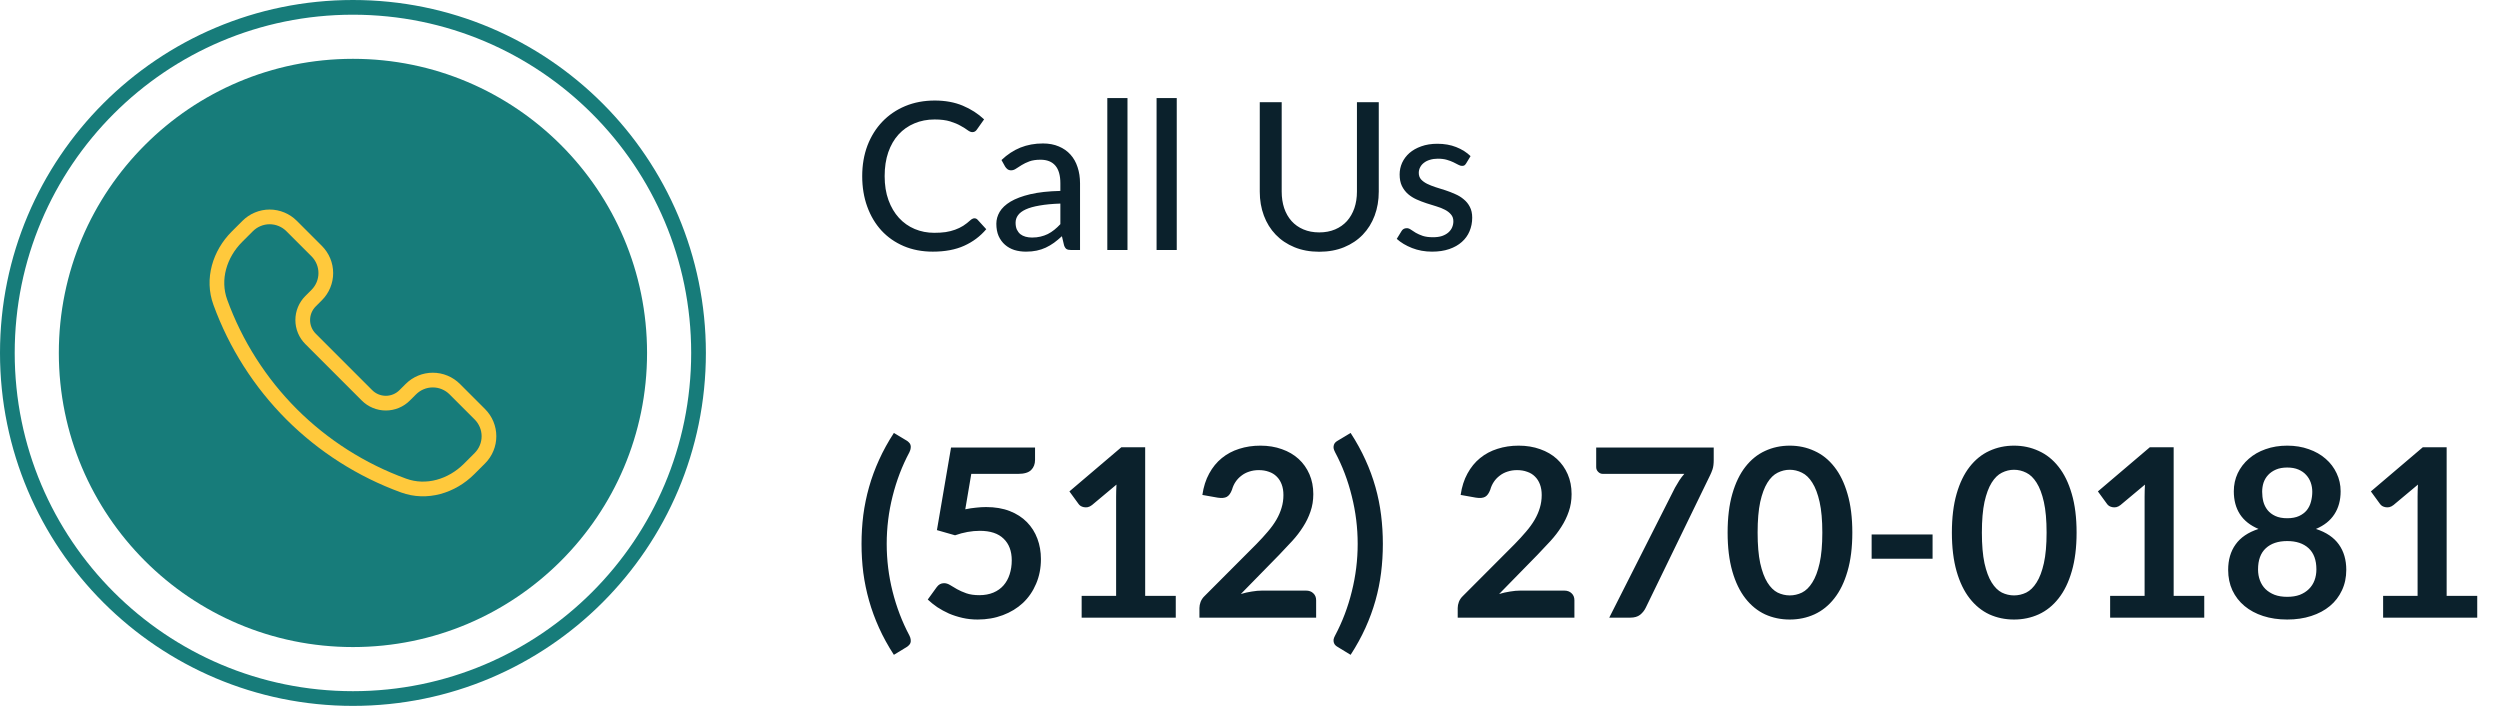
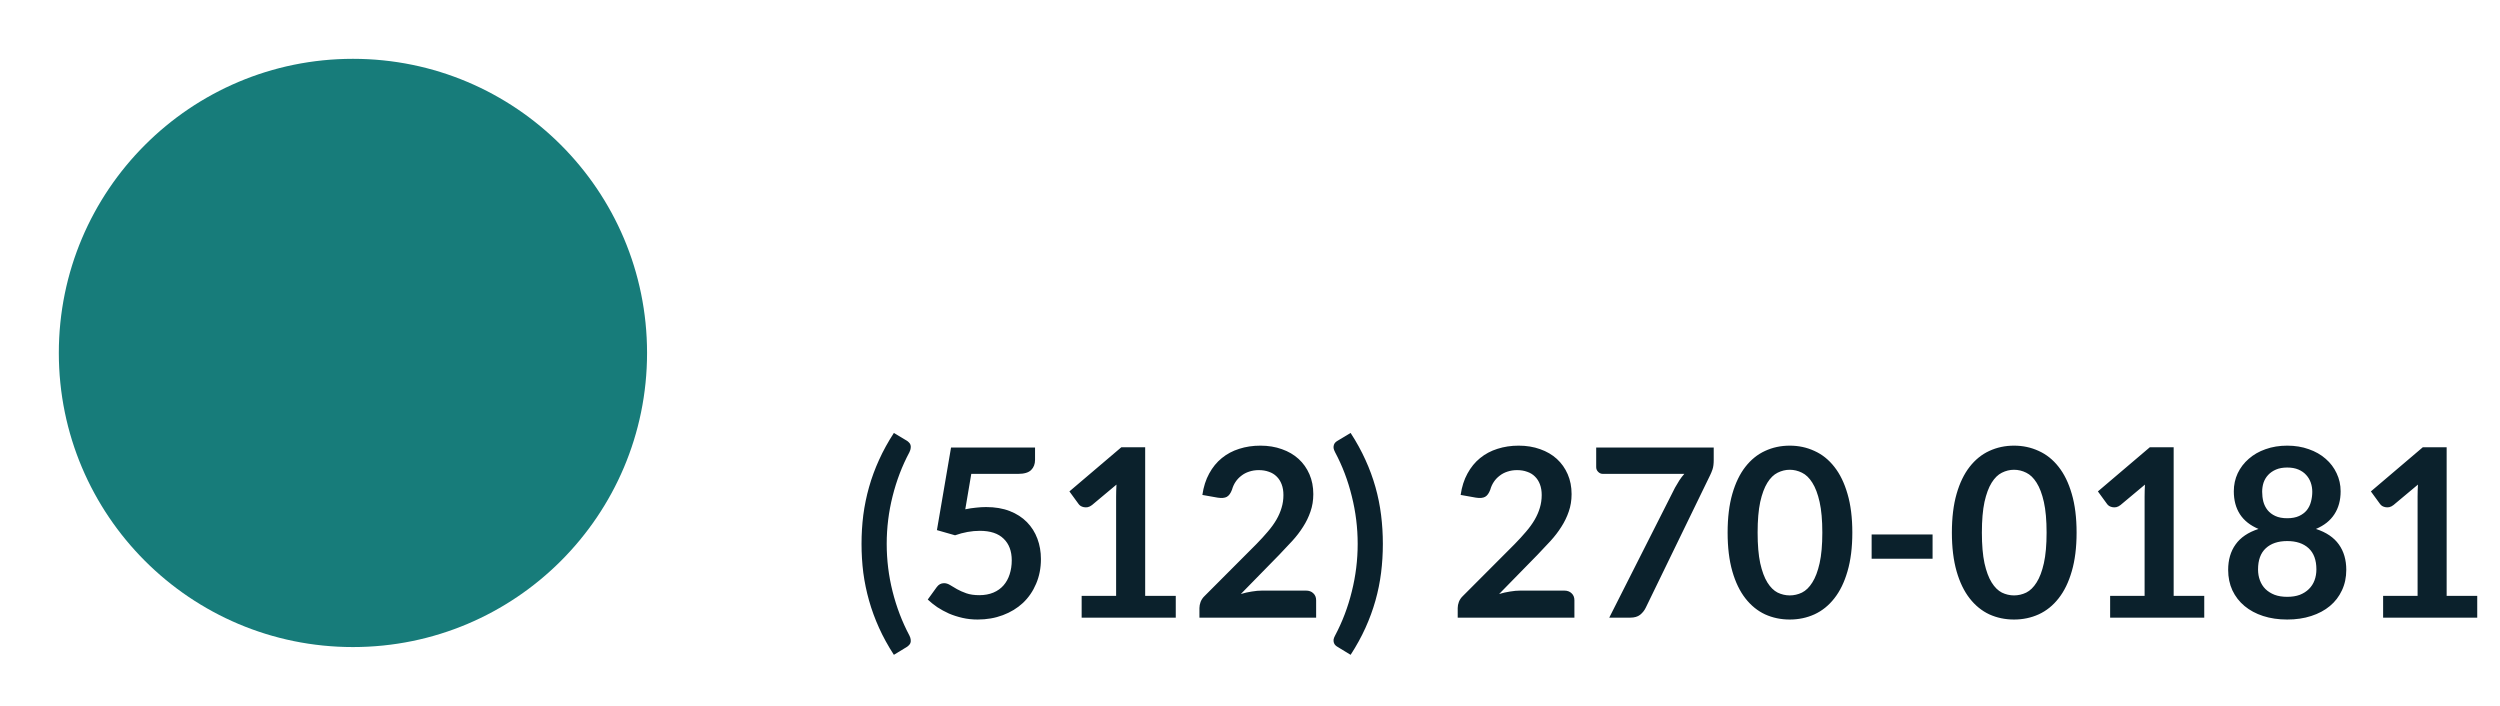
<svg xmlns="http://www.w3.org/2000/svg" width="170" height="48" viewBox="0 0 170 48" fill="none">
-   <circle cx="24" cy="24" r="23.5" stroke="#177C7A" />
  <circle cx="24" cy="24" r="20" fill="#177C7A" />
-   <path d="M19.829 28.171C17.678 26.016 16.024 23.418 14.983 20.557C14.41 18.993 14.935 17.275 16.113 16.097L16.842 15.369C17.038 15.173 17.271 15.017 17.527 14.911C17.783 14.804 18.058 14.749 18.335 14.749C18.613 14.749 18.887 14.804 19.144 14.911C19.4 15.017 19.633 15.173 19.829 15.369L21.536 17.076C21.732 17.272 21.888 17.505 21.994 17.761C22.101 18.017 22.155 18.292 22.155 18.57C22.155 18.847 22.101 19.122 21.994 19.378C21.888 19.634 21.732 19.867 21.536 20.063L21.116 20.483C20.948 20.651 20.814 20.851 20.723 21.07C20.632 21.29 20.586 21.525 20.586 21.763C20.586 22.001 20.632 22.236 20.723 22.456C20.814 22.675 20.948 22.875 21.116 23.043L24.956 26.884C25.124 27.052 25.323 27.186 25.543 27.276C25.763 27.367 25.998 27.414 26.236 27.414C26.474 27.414 26.709 27.367 26.929 27.276C27.148 27.186 27.348 27.052 27.516 26.884L27.937 26.464C28.133 26.268 28.366 26.112 28.622 26.006C28.878 25.899 29.153 25.845 29.43 25.845C29.708 25.845 29.983 25.899 30.239 26.006C30.495 26.112 30.728 26.268 30.924 26.464L32.631 28.171C32.827 28.367 32.983 28.6 33.089 28.856C33.196 29.112 33.25 29.387 33.25 29.665C33.25 29.942 33.196 30.217 33.089 30.473C32.983 30.729 32.827 30.962 32.631 31.158L31.903 31.886C30.725 33.065 29.007 33.59 27.443 33.017C24.582 31.976 21.984 30.322 19.829 28.171Z" stroke="#FFC93C" stroke-linejoin="round" />
-   <path d="M66.26 14.844C66.344 14.844 66.416 14.877 66.477 14.942L67.065 15.586C66.654 16.071 66.153 16.447 65.56 16.713C64.972 16.979 64.263 17.112 63.432 17.112C62.704 17.112 62.044 16.986 61.451 16.734C60.863 16.482 60.359 16.13 59.939 15.677C59.524 15.224 59.202 14.683 58.973 14.053C58.744 13.423 58.63 12.73 58.63 11.974C58.63 11.218 58.749 10.525 58.987 9.895C59.23 9.265 59.568 8.724 60.002 8.271C60.436 7.818 60.954 7.466 61.556 7.214C62.163 6.962 62.832 6.836 63.565 6.836C64.279 6.836 64.914 6.953 65.469 7.186C66.024 7.419 66.507 7.73 66.918 8.117L66.428 8.81C66.395 8.861 66.353 8.903 66.302 8.936C66.255 8.969 66.192 8.985 66.113 8.985C66.024 8.985 65.919 8.941 65.798 8.852C65.681 8.763 65.525 8.665 65.329 8.558C65.138 8.446 64.9 8.346 64.615 8.257C64.33 8.168 63.976 8.124 63.551 8.124C63.052 8.124 62.594 8.213 62.179 8.39C61.764 8.563 61.404 8.815 61.101 9.146C60.802 9.473 60.569 9.876 60.401 10.357C60.238 10.833 60.156 11.372 60.156 11.974C60.156 12.585 60.242 13.129 60.415 13.605C60.588 14.081 60.826 14.485 61.129 14.816C61.432 15.147 61.789 15.399 62.2 15.572C62.611 15.745 63.054 15.831 63.53 15.831C63.819 15.831 64.078 15.815 64.307 15.782C64.54 15.745 64.753 15.691 64.944 15.621C65.14 15.551 65.324 15.462 65.497 15.355C65.67 15.243 65.84 15.11 66.008 14.956C66.045 14.923 66.085 14.898 66.127 14.879C66.169 14.856 66.213 14.844 66.26 14.844ZM72.105 13.843C71.55 13.862 71.079 13.906 70.691 13.976C70.304 14.041 69.989 14.13 69.746 14.242C69.504 14.354 69.329 14.487 69.221 14.641C69.114 14.79 69.06 14.958 69.06 15.145C69.06 15.322 69.088 15.476 69.144 15.607C69.205 15.733 69.284 15.838 69.382 15.922C69.485 16.001 69.604 16.06 69.739 16.097C69.875 16.134 70.022 16.153 70.18 16.153C70.39 16.153 70.582 16.132 70.754 16.09C70.932 16.048 71.097 15.99 71.251 15.915C71.405 15.836 71.552 15.74 71.692 15.628C71.832 15.516 71.97 15.388 72.105 15.243V13.843ZM68.101 10.882C68.498 10.504 68.927 10.222 69.389 10.035C69.856 9.848 70.367 9.755 70.922 9.755C71.328 9.755 71.688 9.823 72 9.958C72.313 10.089 72.577 10.273 72.791 10.511C73.006 10.749 73.167 11.034 73.274 11.365C73.386 11.696 73.442 12.063 73.442 12.464V17H72.833C72.698 17 72.595 16.979 72.525 16.937C72.455 16.89 72.399 16.806 72.357 16.685L72.21 16.062C72.028 16.23 71.849 16.379 71.671 16.51C71.494 16.636 71.307 16.746 71.111 16.839C70.92 16.928 70.715 16.995 70.495 17.042C70.276 17.089 70.033 17.112 69.767 17.112C69.487 17.112 69.224 17.075 68.976 17C68.734 16.921 68.521 16.802 68.339 16.643C68.157 16.484 68.013 16.286 67.905 16.048C67.803 15.81 67.751 15.532 67.751 15.215C67.751 14.935 67.826 14.667 67.975 14.41C68.129 14.149 68.377 13.915 68.717 13.71C69.063 13.505 69.511 13.337 70.061 13.206C70.617 13.075 71.298 13.001 72.105 12.982V12.464C72.105 11.927 71.991 11.526 71.762 11.26C71.534 10.994 71.198 10.861 70.754 10.861C70.456 10.861 70.204 10.898 69.998 10.973C69.798 11.048 69.623 11.132 69.473 11.225C69.329 11.314 69.2 11.395 69.088 11.47C68.981 11.545 68.869 11.582 68.752 11.582C68.659 11.582 68.577 11.556 68.507 11.505C68.442 11.454 68.388 11.393 68.346 11.323L68.101 10.882ZM76.669 6.668V17H75.297V6.668H76.669ZM80.019 6.668V17H78.647V6.668H80.019ZM89.71 15.803C90.111 15.803 90.47 15.735 90.788 15.6C91.105 15.465 91.373 15.276 91.593 15.033C91.812 14.786 91.98 14.494 92.097 14.158C92.213 13.817 92.272 13.442 92.272 13.031V6.948H93.756V13.031C93.756 13.619 93.662 14.163 93.476 14.662C93.289 15.161 93.021 15.593 92.671 15.957C92.321 16.321 91.896 16.606 91.397 16.811C90.897 17.016 90.335 17.119 89.71 17.119C89.084 17.119 88.522 17.016 88.023 16.811C87.523 16.606 87.099 16.321 86.749 15.957C86.399 15.593 86.13 15.161 85.944 14.662C85.757 14.163 85.664 13.619 85.664 13.031V6.948H87.155V13.024C87.155 13.435 87.211 13.81 87.323 14.151C87.439 14.492 87.607 14.786 87.827 15.033C88.046 15.276 88.314 15.465 88.632 15.6C88.949 15.735 89.308 15.803 89.71 15.803ZM99.697 11.113C99.66 11.174 99.62 11.218 99.578 11.246C99.536 11.269 99.482 11.281 99.417 11.281C99.342 11.281 99.258 11.255 99.165 11.204C99.076 11.153 98.967 11.097 98.836 11.036C98.71 10.975 98.561 10.919 98.388 10.868C98.215 10.817 98.01 10.791 97.772 10.791C97.576 10.791 97.396 10.817 97.233 10.868C97.074 10.915 96.939 10.982 96.827 11.071C96.715 11.155 96.629 11.258 96.568 11.379C96.507 11.496 96.477 11.622 96.477 11.757C96.477 11.934 96.528 12.081 96.631 12.198C96.738 12.315 96.876 12.415 97.044 12.499C97.217 12.583 97.41 12.66 97.625 12.73C97.844 12.795 98.066 12.865 98.29 12.94C98.519 13.015 98.74 13.101 98.955 13.199C99.174 13.292 99.368 13.411 99.536 13.556C99.709 13.696 99.846 13.866 99.949 14.067C100.056 14.268 100.11 14.513 100.11 14.802C100.11 15.133 100.049 15.441 99.928 15.726C99.811 16.006 99.636 16.249 99.403 16.454C99.174 16.659 98.89 16.82 98.549 16.937C98.208 17.054 97.819 17.112 97.38 17.112C96.89 17.112 96.437 17.03 96.022 16.867C95.607 16.704 95.259 16.496 94.979 16.244L95.301 15.719C95.338 15.654 95.385 15.605 95.441 15.572C95.497 15.535 95.572 15.516 95.665 15.516C95.754 15.516 95.845 15.549 95.938 15.614C96.031 15.679 96.143 15.752 96.274 15.831C96.405 15.906 96.563 15.976 96.75 16.041C96.937 16.102 97.17 16.132 97.45 16.132C97.683 16.132 97.886 16.104 98.059 16.048C98.232 15.987 98.374 15.908 98.486 15.81C98.603 15.707 98.689 15.591 98.745 15.46C98.801 15.329 98.829 15.192 98.829 15.047C98.829 14.86 98.775 14.706 98.668 14.585C98.565 14.459 98.428 14.352 98.255 14.263C98.087 14.174 97.893 14.097 97.674 14.032C97.455 13.967 97.231 13.897 97.002 13.822C96.773 13.747 96.549 13.661 96.33 13.563C96.111 13.465 95.915 13.341 95.742 13.192C95.574 13.043 95.436 12.861 95.329 12.646C95.226 12.431 95.175 12.17 95.175 11.862C95.175 11.587 95.231 11.323 95.343 11.071C95.46 10.819 95.625 10.597 95.84 10.406C96.059 10.215 96.328 10.063 96.645 9.951C96.967 9.834 97.333 9.776 97.744 9.776C98.215 9.776 98.64 9.851 99.018 10C99.401 10.149 99.727 10.355 99.998 10.616L99.697 11.113Z" fill="#0B212C" />
  <path d="M60.296 36.984C60.296 38.083 60.429 39.163 60.696 40.224C60.963 41.285 61.344 42.283 61.84 43.216C61.893 43.323 61.923 43.416 61.928 43.496C61.939 43.581 61.933 43.653 61.912 43.712C61.891 43.776 61.856 43.829 61.808 43.872C61.765 43.92 61.717 43.96 61.664 43.992L60.784 44.528C60.389 43.92 60.053 43.309 59.776 42.696C59.499 42.083 59.272 41.464 59.096 40.84C58.92 40.216 58.789 39.584 58.704 38.944C58.624 38.304 58.584 37.651 58.584 36.984C58.584 36.317 58.624 35.664 58.704 35.024C58.789 34.379 58.92 33.744 59.096 33.12C59.272 32.496 59.499 31.88 59.776 31.272C60.053 30.659 60.389 30.048 60.784 29.44L61.664 29.968C61.717 30 61.765 30.04 61.808 30.088C61.856 30.131 61.891 30.184 61.912 30.248C61.933 30.307 61.939 30.379 61.928 30.464C61.923 30.544 61.893 30.64 61.84 30.752C61.344 31.68 60.963 32.677 60.696 33.744C60.429 34.805 60.296 35.885 60.296 36.984ZM65.639 34.632C65.895 34.579 66.14 34.541 66.375 34.52C66.609 34.493 66.836 34.48 67.055 34.48C67.663 34.48 68.199 34.571 68.663 34.752C69.127 34.933 69.516 35.184 69.831 35.504C70.145 35.824 70.383 36.2 70.543 36.632C70.703 37.059 70.783 37.52 70.783 38.016C70.783 38.629 70.673 39.189 70.455 39.696C70.241 40.203 69.943 40.637 69.559 41C69.175 41.357 68.719 41.635 68.191 41.832C67.668 42.029 67.097 42.128 66.479 42.128C66.116 42.128 65.772 42.091 65.447 42.016C65.121 41.941 64.815 41.843 64.527 41.72C64.244 41.592 63.98 41.448 63.735 41.288C63.495 41.123 63.279 40.949 63.087 40.768L63.695 39.928C63.823 39.747 63.991 39.656 64.199 39.656C64.332 39.656 64.468 39.699 64.607 39.784C64.745 39.869 64.903 39.963 65.079 40.064C65.26 40.165 65.471 40.259 65.711 40.344C65.956 40.429 66.249 40.472 66.591 40.472C66.953 40.472 67.273 40.413 67.551 40.296C67.828 40.179 68.057 40.016 68.239 39.808C68.425 39.595 68.564 39.344 68.655 39.056C68.751 38.763 68.799 38.445 68.799 38.104C68.799 37.475 68.615 36.984 68.247 36.632C67.884 36.275 67.345 36.096 66.631 36.096C66.081 36.096 65.519 36.197 64.943 36.4L63.711 36.048L64.671 30.432H70.383V31.272C70.383 31.555 70.295 31.784 70.119 31.96C69.943 32.136 69.644 32.224 69.223 32.224H66.047L65.639 34.632ZM79.952 40.52V42H73.552V40.52H75.896V33.776C75.896 33.509 75.904 33.235 75.92 32.952L74.256 34.344C74.16 34.419 74.064 34.467 73.968 34.488C73.877 34.504 73.789 34.504 73.704 34.488C73.624 34.472 73.552 34.445 73.488 34.408C73.424 34.365 73.376 34.32 73.344 34.272L72.72 33.416L76.248 30.416H77.872V40.52H79.952ZM88.801 40.16C89.014 40.16 89.183 40.221 89.305 40.344C89.433 40.461 89.497 40.619 89.497 40.816V42H81.561V41.344C81.561 41.211 81.588 41.072 81.641 40.928C81.7 40.779 81.79 40.645 81.913 40.528L85.425 37.008C85.719 36.709 85.98 36.424 86.209 36.152C86.444 35.88 86.638 35.611 86.793 35.344C86.948 35.077 87.065 34.808 87.145 34.536C87.231 34.259 87.273 33.968 87.273 33.664C87.273 33.387 87.233 33.144 87.153 32.936C87.073 32.723 86.959 32.544 86.809 32.4C86.665 32.256 86.489 32.149 86.281 32.08C86.079 32.005 85.849 31.968 85.593 31.968C85.359 31.968 85.14 32.003 84.937 32.072C84.74 32.136 84.564 32.229 84.409 32.352C84.254 32.469 84.124 32.608 84.017 32.768C83.91 32.928 83.831 33.104 83.777 33.296C83.686 33.541 83.569 33.704 83.425 33.784C83.281 33.864 83.073 33.883 82.801 33.84L81.761 33.656C81.841 33.101 81.996 32.616 82.225 32.2C82.454 31.779 82.74 31.429 83.081 31.152C83.428 30.869 83.823 30.659 84.265 30.52C84.713 30.376 85.193 30.304 85.705 30.304C86.239 30.304 86.727 30.384 87.169 30.544C87.612 30.699 87.99 30.92 88.305 31.208C88.62 31.496 88.865 31.843 89.041 32.248C89.217 32.653 89.305 33.104 89.305 33.6C89.305 34.027 89.241 34.421 89.113 34.784C88.99 35.147 88.823 35.493 88.609 35.824C88.401 36.155 88.156 36.475 87.873 36.784C87.591 37.093 87.294 37.408 86.985 37.728L84.377 40.392C84.628 40.317 84.876 40.261 85.121 40.224C85.372 40.181 85.609 40.16 85.833 40.16H88.801ZM92.322 36.984C92.322 35.885 92.189 34.805 91.922 33.744C91.661 32.677 91.282 31.68 90.786 30.752C90.728 30.64 90.693 30.544 90.682 30.464C90.677 30.379 90.685 30.307 90.706 30.248C90.728 30.184 90.76 30.131 90.802 30.088C90.85 30.04 90.904 30 90.962 29.968L91.842 29.44C92.237 30.048 92.573 30.659 92.85 31.272C93.128 31.88 93.354 32.496 93.53 33.12C93.706 33.744 93.834 34.379 93.914 35.024C93.994 35.664 94.034 36.317 94.034 36.984C94.034 37.651 93.994 38.304 93.914 38.944C93.834 39.584 93.706 40.216 93.53 40.84C93.354 41.464 93.128 42.083 92.85 42.696C92.573 43.309 92.237 43.92 91.842 44.528L90.962 43.992C90.904 43.96 90.85 43.92 90.802 43.872C90.76 43.829 90.728 43.776 90.706 43.712C90.685 43.653 90.677 43.581 90.682 43.496C90.693 43.416 90.728 43.323 90.786 43.216C91.282 42.283 91.661 41.285 91.922 40.224C92.189 39.163 92.322 38.083 92.322 36.984ZM106.364 40.16C106.577 40.16 106.745 40.221 106.868 40.344C106.996 40.461 107.06 40.619 107.06 40.816V42H99.124V41.344C99.124 41.211 99.15 41.072 99.204 40.928C99.262 40.779 99.353 40.645 99.476 40.528L102.988 37.008C103.281 36.709 103.542 36.424 103.772 36.152C104.006 35.88 104.201 35.611 104.356 35.344C104.51 35.077 104.628 34.808 104.708 34.536C104.793 34.259 104.836 33.968 104.836 33.664C104.836 33.387 104.796 33.144 104.716 32.936C104.636 32.723 104.521 32.544 104.372 32.4C104.228 32.256 104.052 32.149 103.844 32.08C103.641 32.005 103.412 31.968 103.156 31.968C102.921 31.968 102.702 32.003 102.5 32.072C102.302 32.136 102.126 32.229 101.972 32.352C101.817 32.469 101.686 32.608 101.58 32.768C101.473 32.928 101.393 33.104 101.34 33.296C101.249 33.541 101.132 33.704 100.988 33.784C100.844 33.864 100.636 33.883 100.364 33.84L99.324 33.656C99.404 33.101 99.558 32.616 99.788 32.2C100.017 31.779 100.302 31.429 100.644 31.152C100.99 30.869 101.385 30.659 101.828 30.52C102.276 30.376 102.756 30.304 103.268 30.304C103.801 30.304 104.289 30.384 104.732 30.544C105.174 30.699 105.553 30.92 105.868 31.208C106.182 31.496 106.428 31.843 106.604 32.248C106.78 32.653 106.868 33.104 106.868 33.6C106.868 34.027 106.804 34.421 106.676 34.784C106.553 35.147 106.385 35.493 106.172 35.824C105.964 36.155 105.718 36.475 105.436 36.784C105.153 37.093 104.857 37.408 104.548 37.728L101.94 40.392C102.19 40.317 102.438 40.261 102.684 40.224C102.934 40.181 103.172 40.16 103.396 40.16H106.364ZM116.533 30.432V31.288C116.533 31.544 116.506 31.752 116.453 31.912C116.4 32.067 116.346 32.197 116.293 32.304L111.909 41.328C111.818 41.515 111.69 41.675 111.525 41.808C111.36 41.936 111.138 42 110.861 42H109.429L113.901 33.16C114.002 32.979 114.101 32.813 114.197 32.664C114.298 32.509 114.41 32.363 114.533 32.224H108.997C108.874 32.224 108.768 32.179 108.677 32.088C108.586 31.997 108.541 31.891 108.541 31.768V30.432H116.533ZM125.958 36.216C125.958 37.224 125.849 38.101 125.63 38.848C125.417 39.589 125.118 40.203 124.734 40.688C124.355 41.173 123.905 41.536 123.382 41.776C122.865 42.011 122.305 42.128 121.702 42.128C121.099 42.128 120.539 42.011 120.022 41.776C119.51 41.536 119.065 41.173 118.686 40.688C118.307 40.203 118.011 39.589 117.798 38.848C117.585 38.101 117.478 37.224 117.478 36.216C117.478 35.203 117.585 34.325 117.798 33.584C118.011 32.843 118.307 32.229 118.686 31.744C119.065 31.259 119.51 30.899 120.022 30.664C120.539 30.424 121.099 30.304 121.702 30.304C122.305 30.304 122.865 30.424 123.382 30.664C123.905 30.899 124.355 31.259 124.734 31.744C125.118 32.229 125.417 32.843 125.63 33.584C125.849 34.325 125.958 35.203 125.958 36.216ZM123.918 36.216C123.918 35.379 123.857 34.685 123.734 34.136C123.611 33.587 123.446 33.149 123.238 32.824C123.035 32.499 122.801 32.272 122.534 32.144C122.267 32.011 121.99 31.944 121.702 31.944C121.419 31.944 121.145 32.011 120.878 32.144C120.617 32.272 120.385 32.499 120.182 32.824C119.979 33.149 119.817 33.587 119.694 34.136C119.577 34.685 119.518 35.379 119.518 36.216C119.518 37.053 119.577 37.747 119.694 38.296C119.817 38.845 119.979 39.283 120.182 39.608C120.385 39.933 120.617 40.163 120.878 40.296C121.145 40.424 121.419 40.488 121.702 40.488C121.99 40.488 122.267 40.424 122.534 40.296C122.801 40.163 123.035 39.933 123.238 39.608C123.446 39.283 123.611 38.845 123.734 38.296C123.857 37.747 123.918 37.053 123.918 36.216ZM127.271 36.344H131.415V37.992H127.271V36.344ZM141.208 36.216C141.208 37.224 141.099 38.101 140.88 38.848C140.667 39.589 140.368 40.203 139.984 40.688C139.605 41.173 139.155 41.536 138.632 41.776C138.115 42.011 137.555 42.128 136.952 42.128C136.349 42.128 135.789 42.011 135.272 41.776C134.76 41.536 134.315 41.173 133.936 40.688C133.557 40.203 133.261 39.589 133.048 38.848C132.835 38.101 132.728 37.224 132.728 36.216C132.728 35.203 132.835 34.325 133.048 33.584C133.261 32.843 133.557 32.229 133.936 31.744C134.315 31.259 134.76 30.899 135.272 30.664C135.789 30.424 136.349 30.304 136.952 30.304C137.555 30.304 138.115 30.424 138.632 30.664C139.155 30.899 139.605 31.259 139.984 31.744C140.368 32.229 140.667 32.843 140.88 33.584C141.099 34.325 141.208 35.203 141.208 36.216ZM139.168 36.216C139.168 35.379 139.107 34.685 138.984 34.136C138.861 33.587 138.696 33.149 138.488 32.824C138.285 32.499 138.051 32.272 137.784 32.144C137.517 32.011 137.24 31.944 136.952 31.944C136.669 31.944 136.395 32.011 136.128 32.144C135.867 32.272 135.635 32.499 135.432 32.824C135.229 33.149 135.067 33.587 134.944 34.136C134.827 34.685 134.768 35.379 134.768 36.216C134.768 37.053 134.827 37.747 134.944 38.296C135.067 38.845 135.229 39.283 135.432 39.608C135.635 39.933 135.867 40.163 136.128 40.296C136.395 40.424 136.669 40.488 136.952 40.488C137.24 40.488 137.517 40.424 137.784 40.296C138.051 40.163 138.285 39.933 138.488 39.608C138.696 39.283 138.861 38.845 138.984 38.296C139.107 37.747 139.168 37.053 139.168 36.216ZM149.889 40.52V42H143.489V40.52H145.833V33.776C145.833 33.509 145.841 33.235 145.857 32.952L144.193 34.344C144.097 34.419 144.001 34.467 143.905 34.488C143.815 34.504 143.727 34.504 143.641 34.488C143.561 34.472 143.489 34.445 143.425 34.408C143.361 34.365 143.313 34.32 143.281 34.272L142.657 33.416L146.185 30.416H147.809V40.52H149.889ZM155.531 40.584C155.856 40.584 156.141 40.539 156.387 40.448C156.632 40.352 156.837 40.221 157.003 40.056C157.173 39.891 157.301 39.693 157.387 39.464C157.472 39.235 157.515 38.987 157.515 38.72C157.515 38.085 157.339 37.605 156.987 37.28C156.635 36.955 156.149 36.792 155.531 36.792C154.912 36.792 154.427 36.955 154.075 37.28C153.723 37.605 153.547 38.085 153.547 38.72C153.547 38.987 153.589 39.235 153.675 39.464C153.76 39.693 153.885 39.891 154.051 40.056C154.221 40.221 154.429 40.352 154.675 40.448C154.92 40.539 155.205 40.584 155.531 40.584ZM155.531 31.792C155.237 31.792 154.984 31.837 154.771 31.928C154.557 32.019 154.379 32.141 154.235 32.296C154.096 32.445 153.992 32.619 153.923 32.816C153.859 33.013 153.827 33.221 153.827 33.44C153.827 33.669 153.853 33.893 153.907 34.112C153.965 34.325 154.061 34.517 154.195 34.688C154.328 34.853 154.504 34.987 154.723 35.088C154.941 35.189 155.211 35.24 155.531 35.24C155.851 35.24 156.12 35.189 156.339 35.088C156.557 34.987 156.733 34.853 156.867 34.688C157 34.517 157.093 34.325 157.147 34.112C157.205 33.893 157.235 33.669 157.235 33.44C157.235 33.221 157.2 33.013 157.131 32.816C157.061 32.619 156.957 32.445 156.819 32.296C156.68 32.141 156.504 32.019 156.291 31.928C156.077 31.837 155.824 31.792 155.531 31.792ZM157.483 35.968C158.187 36.197 158.707 36.549 159.043 37.024C159.379 37.493 159.547 38.069 159.547 38.752C159.547 39.264 159.448 39.728 159.251 40.144C159.059 40.56 158.787 40.915 158.435 41.208C158.083 41.501 157.659 41.728 157.163 41.888C156.672 42.048 156.128 42.128 155.531 42.128C154.933 42.128 154.387 42.048 153.891 41.888C153.4 41.728 152.979 41.501 152.627 41.208C152.275 40.915 152 40.56 151.803 40.144C151.611 39.728 151.515 39.264 151.515 38.752C151.515 38.069 151.683 37.493 152.019 37.024C152.355 36.549 152.875 36.197 153.579 35.968C153.019 35.733 152.597 35.4 152.315 34.968C152.037 34.536 151.899 34.016 151.899 33.408C151.899 32.971 151.987 32.563 152.163 32.184C152.344 31.805 152.595 31.477 152.915 31.2C153.235 30.917 153.616 30.699 154.059 30.544C154.507 30.384 154.997 30.304 155.531 30.304C156.064 30.304 156.552 30.384 156.995 30.544C157.443 30.699 157.827 30.917 158.147 31.2C158.467 31.477 158.715 31.805 158.891 32.184C159.072 32.563 159.163 32.971 159.163 33.408C159.163 34.016 159.021 34.536 158.739 34.968C158.461 35.4 158.043 35.733 157.483 35.968ZM168.452 40.52V42H162.052V40.52H164.396V33.776C164.396 33.509 164.404 33.235 164.42 32.952L162.756 34.344C162.66 34.419 162.564 34.467 162.468 34.488C162.377 34.504 162.289 34.504 162.204 34.488C162.124 34.472 162.052 34.445 161.988 34.408C161.924 34.365 161.876 34.32 161.844 34.272L161.22 33.416L164.748 30.416H166.372V40.52H168.452Z" fill="#0B212C" />
</svg>